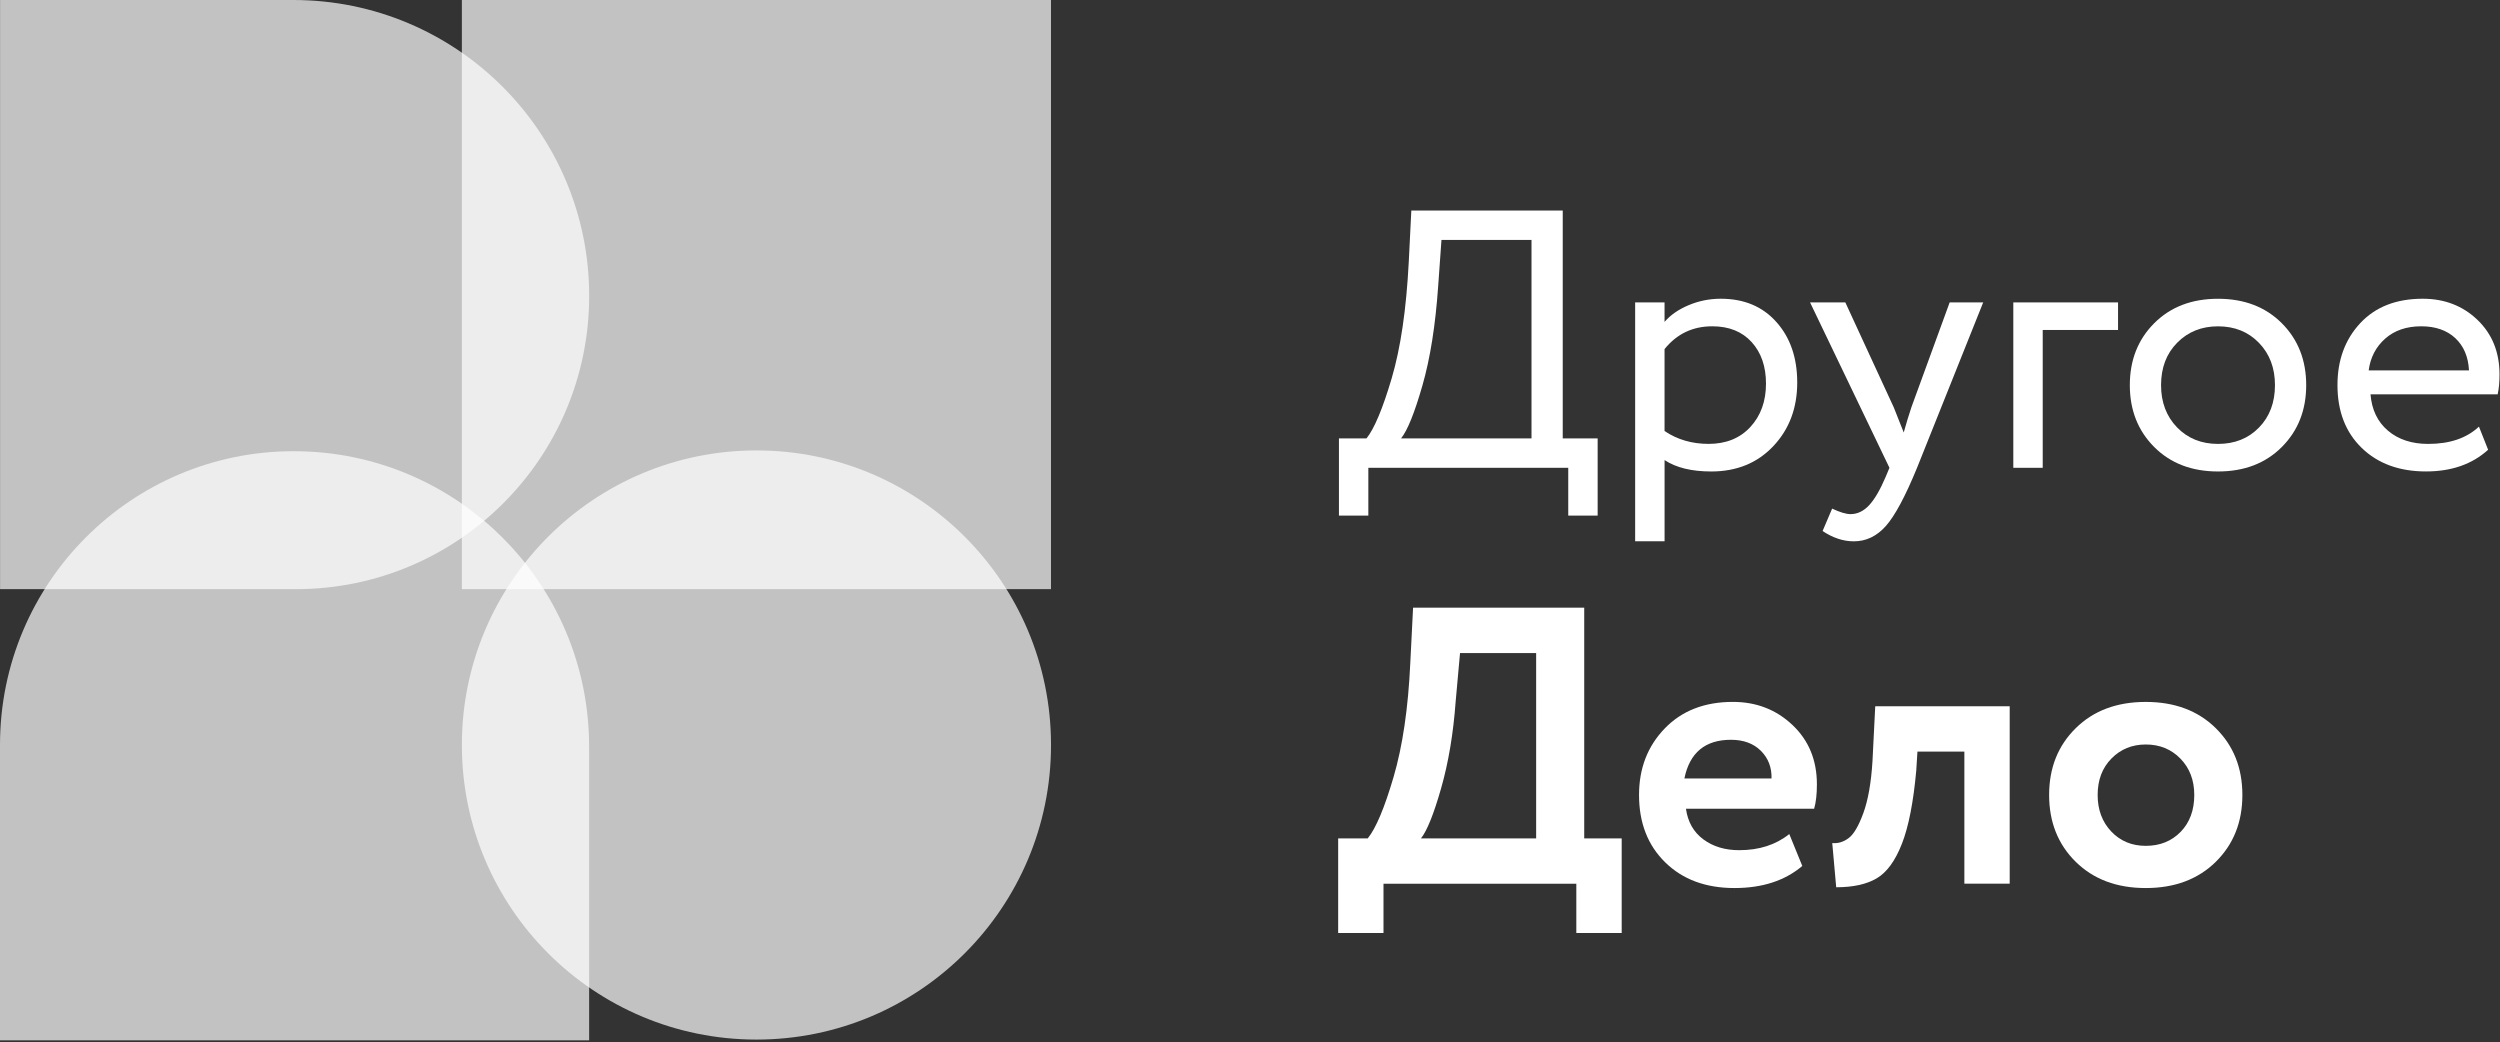
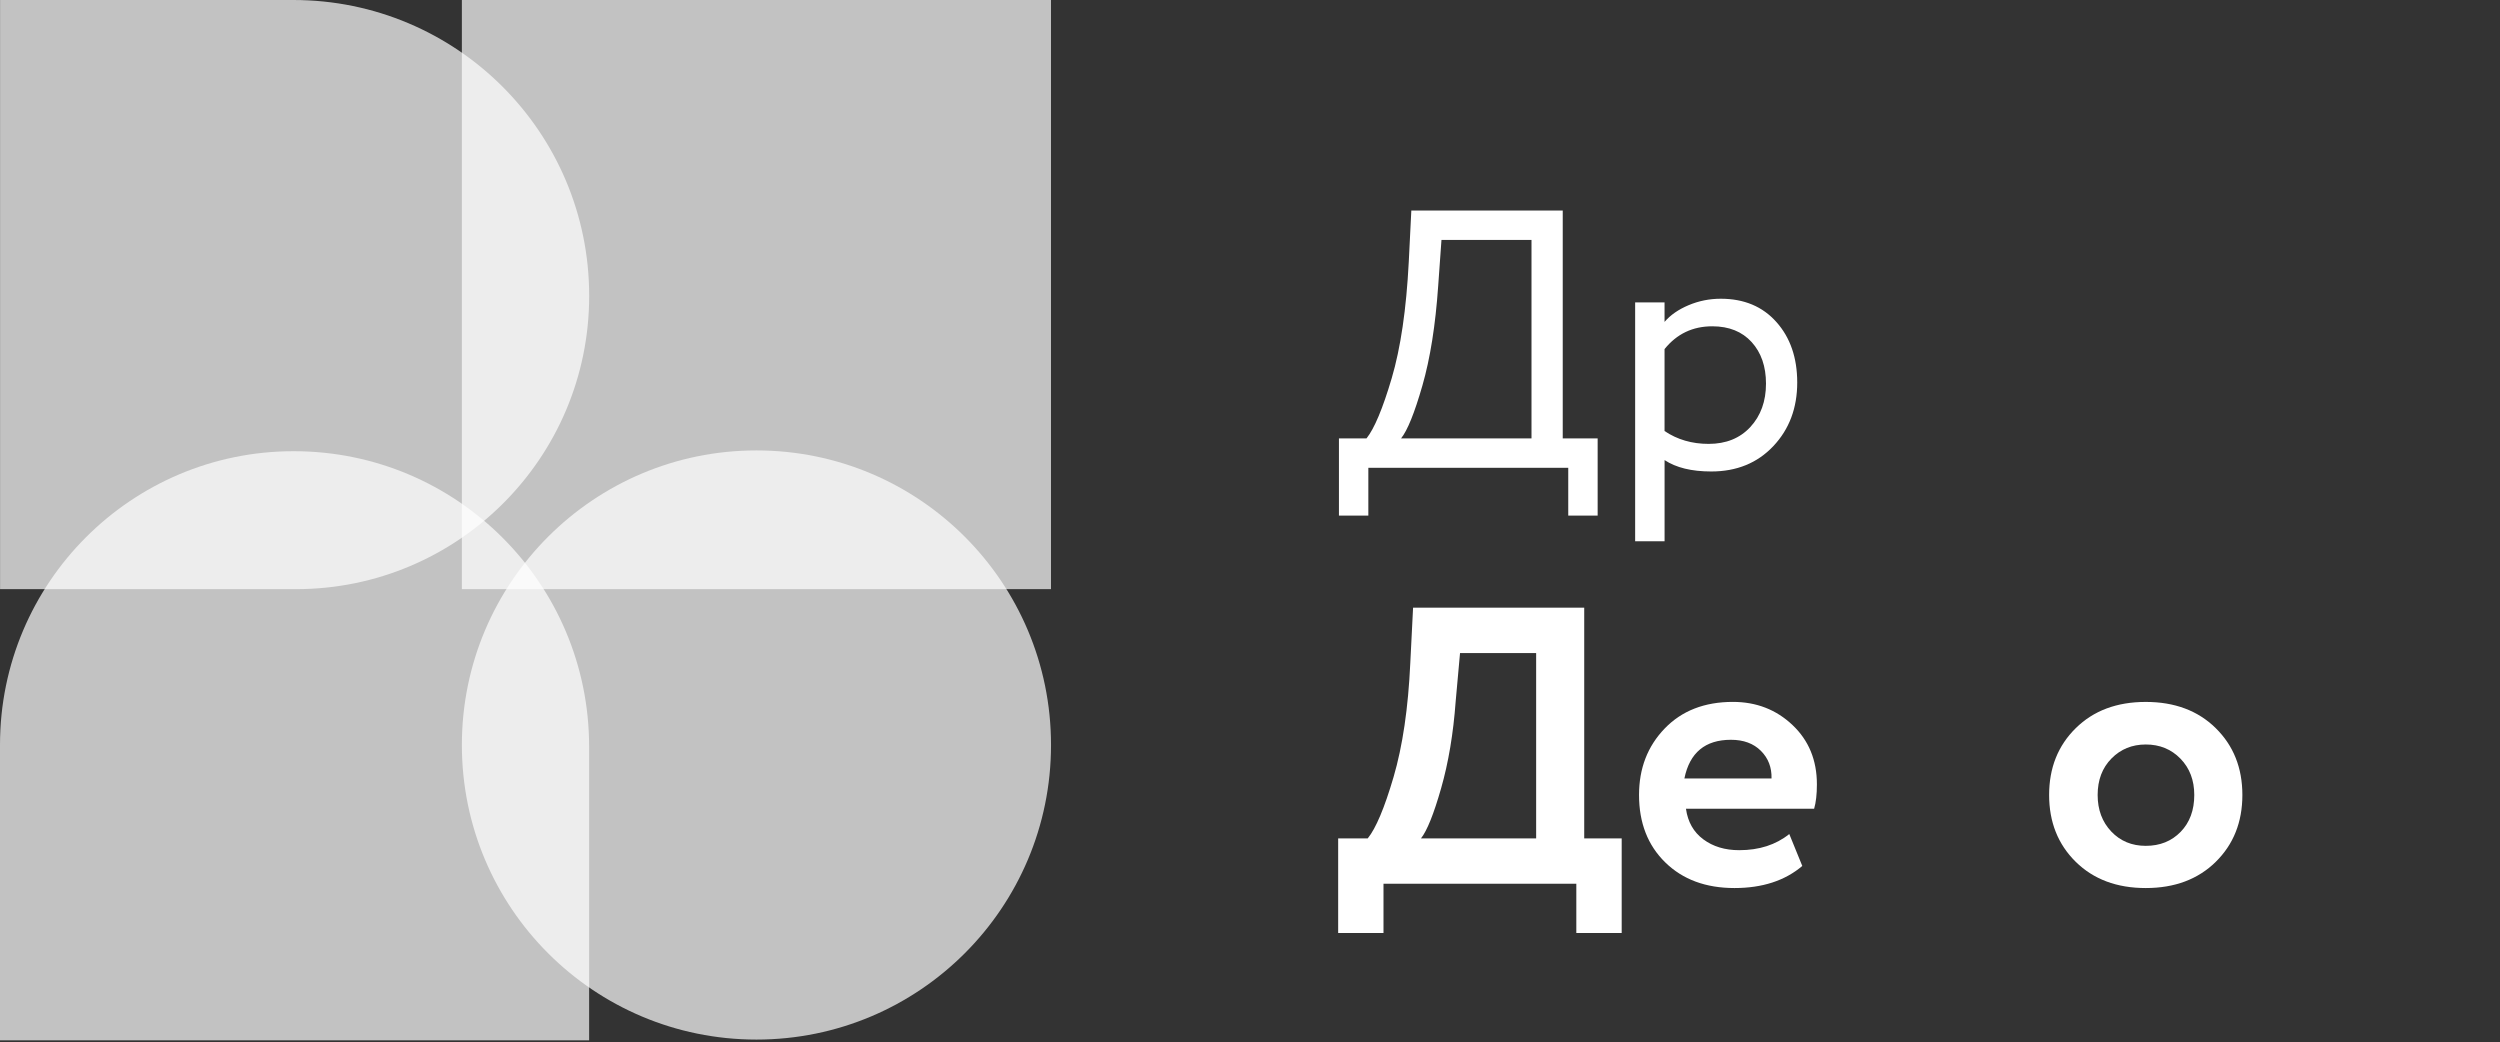
<svg xmlns="http://www.w3.org/2000/svg" width="830" height="346" viewBox="0 0 830 346" fill="none">
  <rect x="0" y="0" width="830" height="346" fill="#333333" stroke="none" />
  <path d="M444.529 171.17V145.55H453.679C456.279 142.3 459.069 135.65 462.039 125.6C465.009 115.55 466.899 102.69 467.709 86.98L468.559 69.9H518.829V145.55H530.419V171.17H520.659V155.31H454.289V171.17H444.529ZM477.479 94.91C476.579 107.93 474.839 118.97 472.229 128.04C469.619 137.11 467.269 142.94 465.149 145.55H508.459V79.66H478.569L477.479 94.91Z" fill="white" />
  <path d="M542.869 179.71V100.4H552.629V106.87C554.579 104.59 557.249 102.74 560.619 101.32C563.989 99.9 567.549 99.18 571.299 99.18C579.029 99.18 585.189 101.76 589.779 106.93C594.379 112.09 596.679 118.79 596.679 127C596.679 135.46 594.039 142.5 588.749 148.11C583.459 153.72 576.589 156.53 568.129 156.53C561.619 156.53 556.459 155.27 552.639 152.75V179.71H542.869ZM568.489 108.33C561.979 108.33 556.699 110.85 552.629 115.9V143.1C556.859 145.95 561.739 147.37 567.269 147.37C573.039 147.37 577.659 145.5 581.119 141.76C584.579 138.01 586.309 133.21 586.309 127.36C586.309 121.67 584.719 117.07 581.549 113.57C578.379 110.09 574.019 108.33 568.489 108.33Z" fill="white" />
-   <path d="M658.419 100.4L636.459 155.31C632.559 164.82 629.099 171.27 626.089 174.65C623.079 178.03 619.539 179.72 615.469 179.72C611.969 179.72 608.519 178.58 605.099 176.3L608.269 168.86C610.869 170.08 612.909 170.69 614.369 170.69C616.649 170.69 618.699 169.71 620.529 167.76C622.359 165.81 624.209 162.63 626.079 158.24L627.299 155.31L600.939 100.4H612.649L628.749 135.29C629.069 136.02 630.169 138.79 632.039 143.59C632.769 140.91 633.629 138.1 634.599 135.17L647.289 100.4H658.419Z" fill="white" />
-   <path d="M668.42 155.31V100.4H703.19V109.55H678.18V155.31H668.42Z" fill="white" />
-   <path d="M715.21 148.42C709.8 143.01 707.1 136.16 707.1 127.86C707.1 119.56 709.8 112.71 715.21 107.3C720.62 101.89 727.67 99.19 736.38 99.19C745.09 99.19 752.14 101.89 757.55 107.3C762.96 112.71 765.66 119.57 765.66 127.86C765.66 136.16 762.96 143.01 757.55 148.42C752.14 153.83 745.09 156.53 736.38 156.53C727.67 156.53 720.62 153.83 715.21 148.42ZM717.47 127.86C717.47 133.55 719.24 138.23 722.78 141.89C726.32 145.55 730.85 147.38 736.38 147.38C741.91 147.38 746.45 145.57 749.98 141.95C753.52 138.33 755.29 133.64 755.29 127.86C755.29 122.17 753.52 117.49 749.98 113.83C746.44 110.17 741.91 108.34 736.38 108.34C730.93 108.34 726.42 110.15 722.84 113.77C719.26 117.38 717.47 122.08 717.47 127.86Z" fill="white" />
-   <path d="M823.009 141.64L826.059 149.32C820.769 154.12 813.899 156.52 805.439 156.52C796.569 156.52 789.459 153.92 784.089 148.71C778.719 143.51 776.039 136.55 776.039 127.85C776.039 119.55 778.559 112.7 783.599 107.29C788.639 101.88 795.559 99.18 804.339 99.18C811.579 99.18 817.639 101.52 822.519 106.2C827.399 110.88 829.839 116.92 829.839 124.32C829.839 126.84 829.639 129.04 829.229 130.91H787.009C787.419 136.03 789.349 140.06 792.809 142.99C796.269 145.92 800.719 147.38 806.169 147.38C813.329 147.38 818.939 145.47 823.009 141.64ZM803.849 108.33C798.969 108.33 794.979 109.69 791.889 112.42C788.799 115.15 786.969 118.66 786.399 122.98H819.709C819.469 118.42 817.939 114.85 815.139 112.24C812.329 109.64 808.569 108.33 803.849 108.33Z" fill="white" />
  <path d="M444.27 309.76V278.34H454.09C456.79 275.02 459.65 268.24 462.66 257.98C465.67 247.72 467.53 235.09 468.22 220.08L469.14 201.75H525.96V278.34H538.4V309.76H523.34V293.39H459.32V309.76H444.27ZM483.29 232.78C482.51 243.52 480.89 253.16 478.45 261.71C476.01 270.26 473.78 275.81 471.77 278.34H510V216.81H484.73L483.29 232.78Z" fill="white" />
  <path d="M594.04 276.9L598.36 287.5C592.6 292.39 585.09 294.83 575.84 294.83C566.33 294.83 558.67 292 552.87 286.32C547.06 280.65 544.16 273.18 544.16 263.93C544.16 255.11 546.99 247.76 552.67 241.87C558.34 235.98 565.89 233.03 575.32 233.03C583.09 233.03 589.68 235.58 595.09 240.69C600.5 245.79 603.21 252.36 603.21 260.39C603.21 263.71 602.9 266.42 602.29 268.51H559.74C560.35 272.88 562.27 276.26 565.5 278.66C568.73 281.06 572.7 282.26 577.41 282.26C584.05 282.26 589.59 280.48 594.04 276.9ZM574.67 245.61C566.12 245.61 560.97 249.89 559.22 258.44H588.15C588.24 254.78 587.06 251.72 584.62 249.28C582.17 246.83 578.86 245.61 574.67 245.61Z" fill="white" />
-   <path d="M652.169 293.39V249.53H636.589L636.199 255.82C635.239 266.38 633.649 274.5 631.419 280.17C629.199 285.84 626.399 289.66 623.039 291.62C619.679 293.59 615.209 294.57 609.619 294.57L608.309 279.9C610.229 280.08 612.039 279.53 613.739 278.26C615.439 277 617.079 274.21 618.649 269.89C620.219 265.57 621.219 259.87 621.659 252.8L622.579 234.47H667.219V293.38H652.169V293.39Z" fill="white" />
  <path d="M689.149 286.13C683.259 280.33 680.309 272.93 680.309 263.94C680.309 254.95 683.249 247.55 689.149 241.75C695.039 235.94 702.779 233.04 712.389 233.04C721.989 233.04 729.739 235.94 735.629 241.75C741.519 247.55 744.469 254.95 744.469 263.94C744.469 272.93 741.519 280.33 735.629 286.13C729.739 291.93 721.989 294.83 712.389 294.83C702.789 294.83 695.049 291.93 689.149 286.13ZM696.419 263.94C696.419 268.83 697.919 272.86 700.929 276.05C703.939 279.23 707.759 280.82 712.389 280.82C717.099 280.82 720.959 279.27 723.979 276.17C726.989 273.07 728.499 268.99 728.499 263.93C728.499 259.04 726.969 255.02 723.919 251.88C720.859 248.74 717.019 247.17 712.399 247.17C707.859 247.17 704.059 248.72 701.009 251.82C697.949 254.93 696.419 258.96 696.419 263.94Z" fill="white" />
  <path opacity="0.7" d="M348.93 0H153.34V195.59H348.93V0Z" fill="white" />
  <path opacity="0.7" d="M195.59 345.4H0V247.3C0 193.45 43.65 149.8 97.5 149.8C151.68 149.8 195.59 193.72 195.59 247.89V345.4Z" fill="white" />
  <path opacity="0.7" d="M251.14 345.14C197.13 345.14 153.34 301.36 153.34 247.34C153.34 193.33 197.12 149.54 251.14 149.54C305.15 149.54 348.94 193.32 348.94 247.34C348.94 301.36 305.16 345.14 251.14 345.14Z" fill="white" />
  <path opacity="0.7" d="M98.25 195.6H0.02V0H97.38C151.63 0 195.61 43.98 195.61 98.23C195.61 152.01 152.02 195.6 98.25 195.6Z" fill="white" />
</svg>